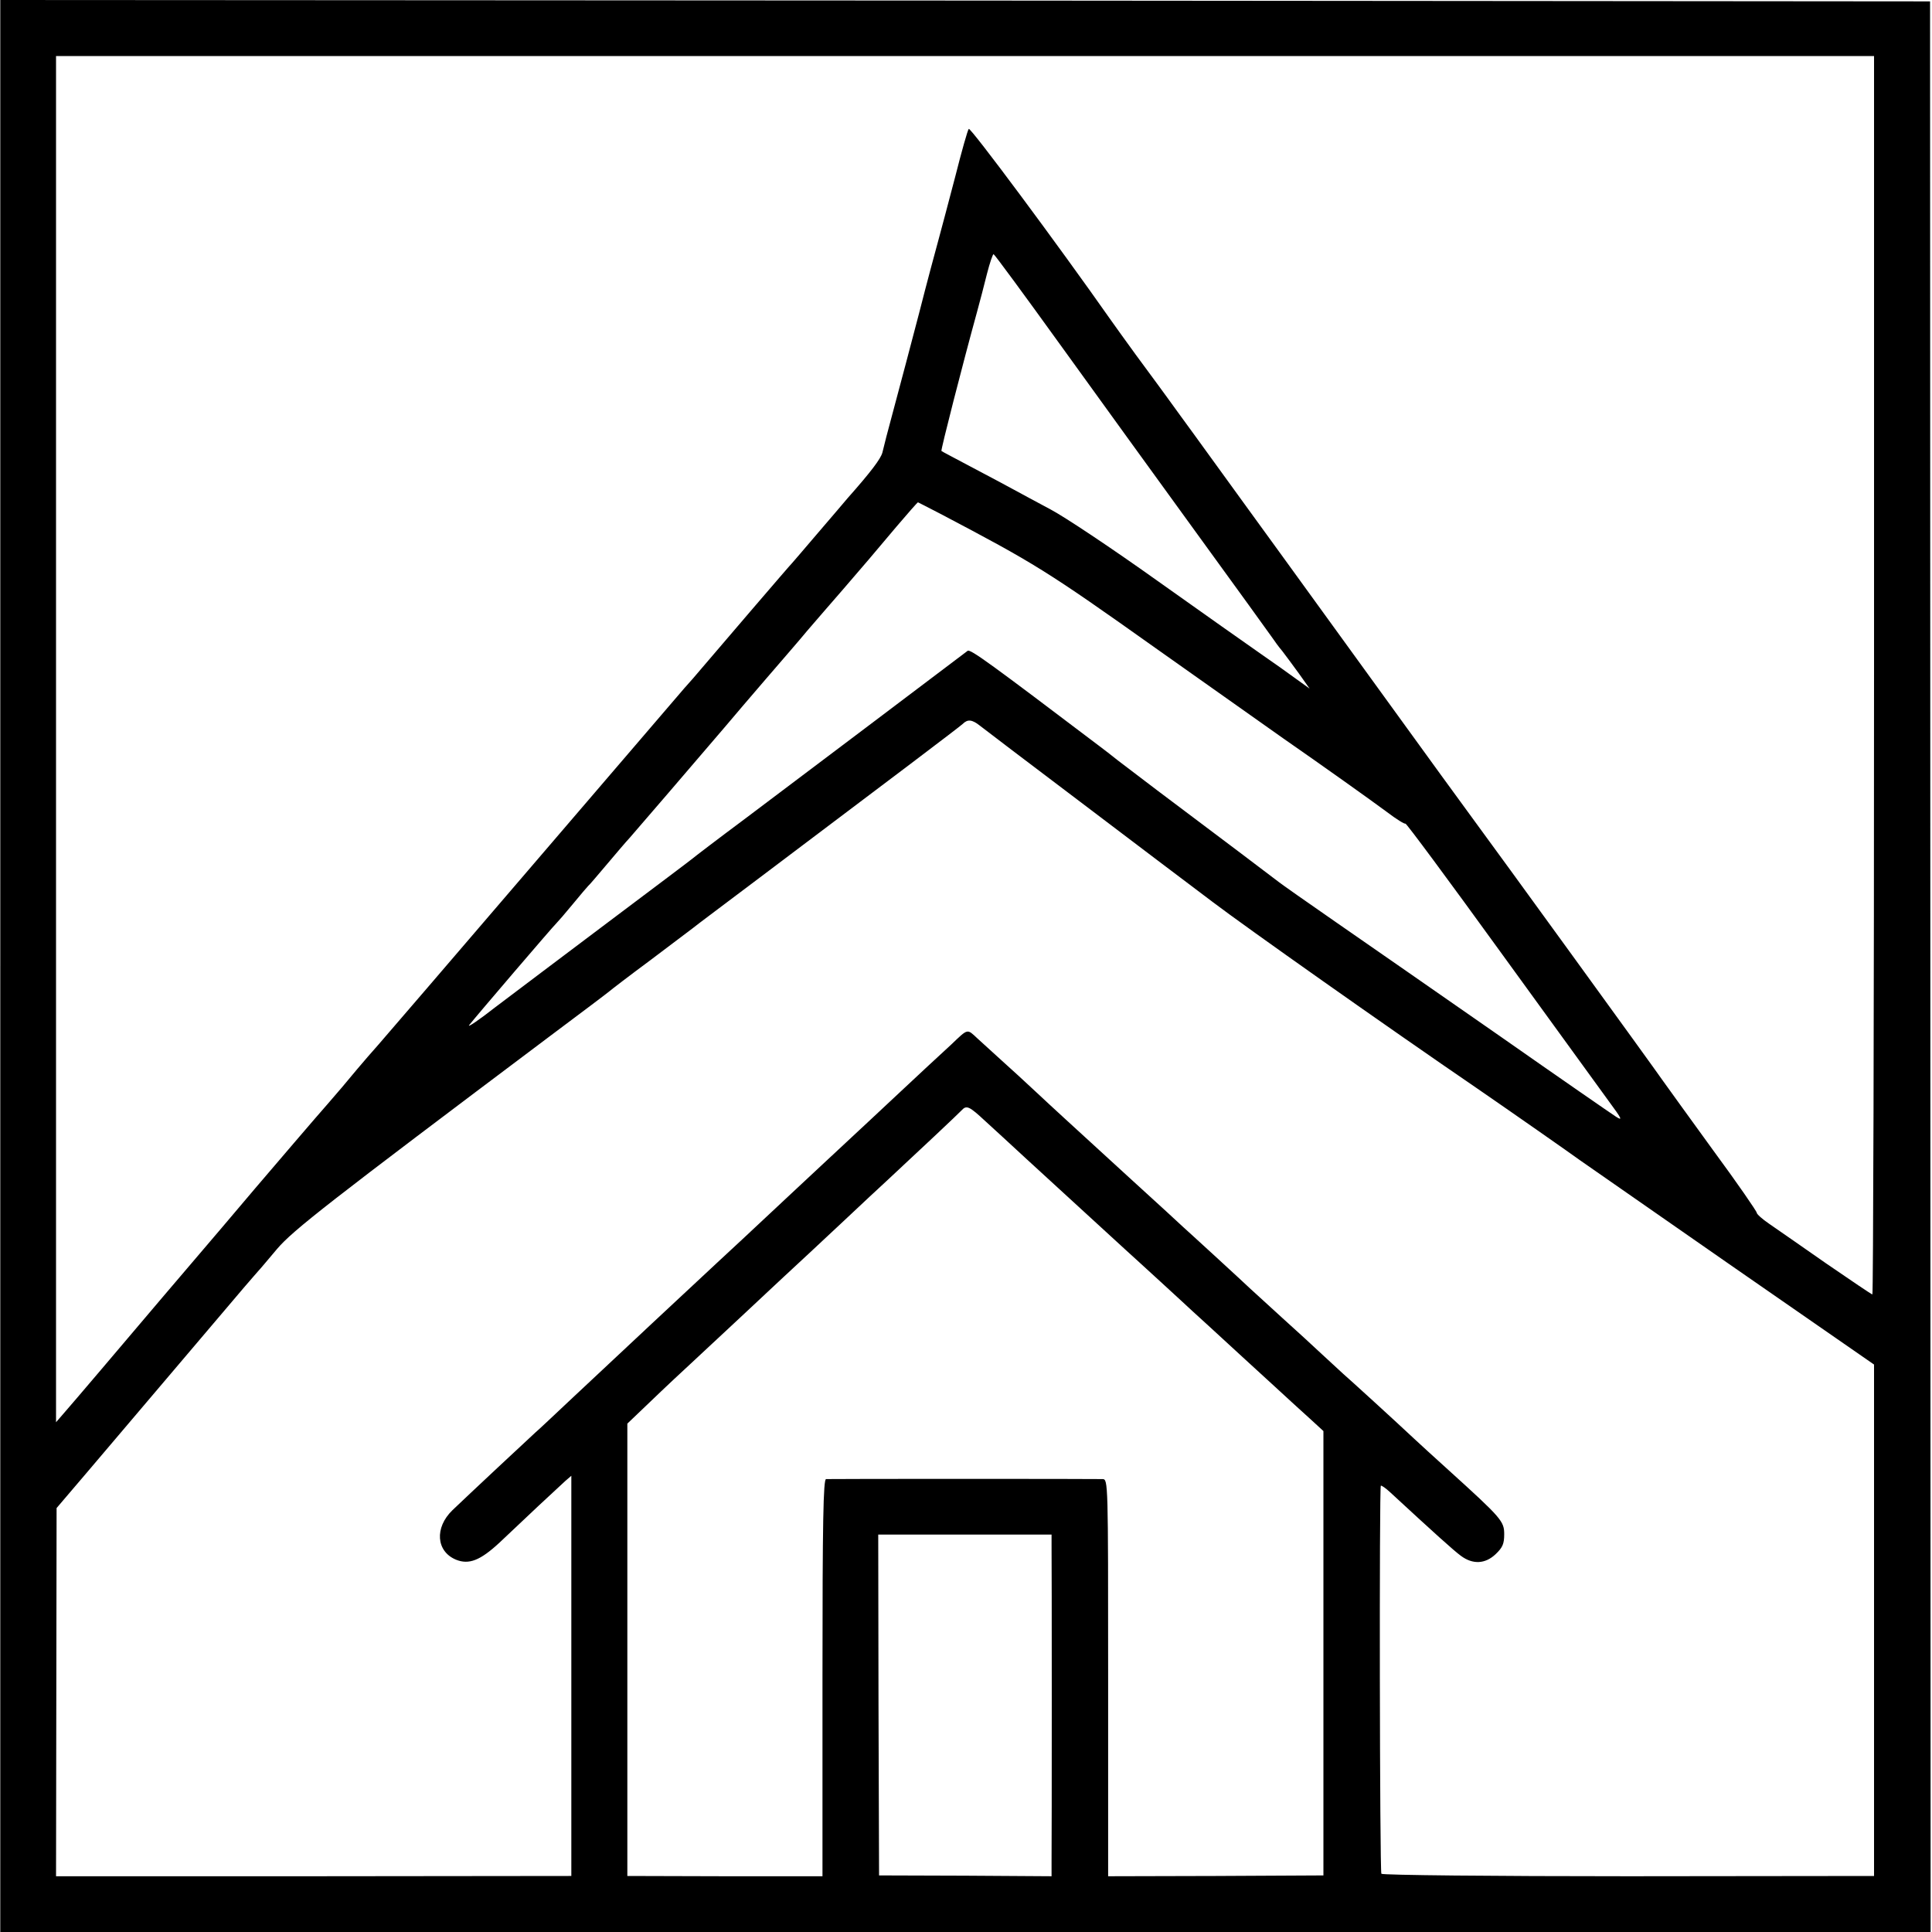
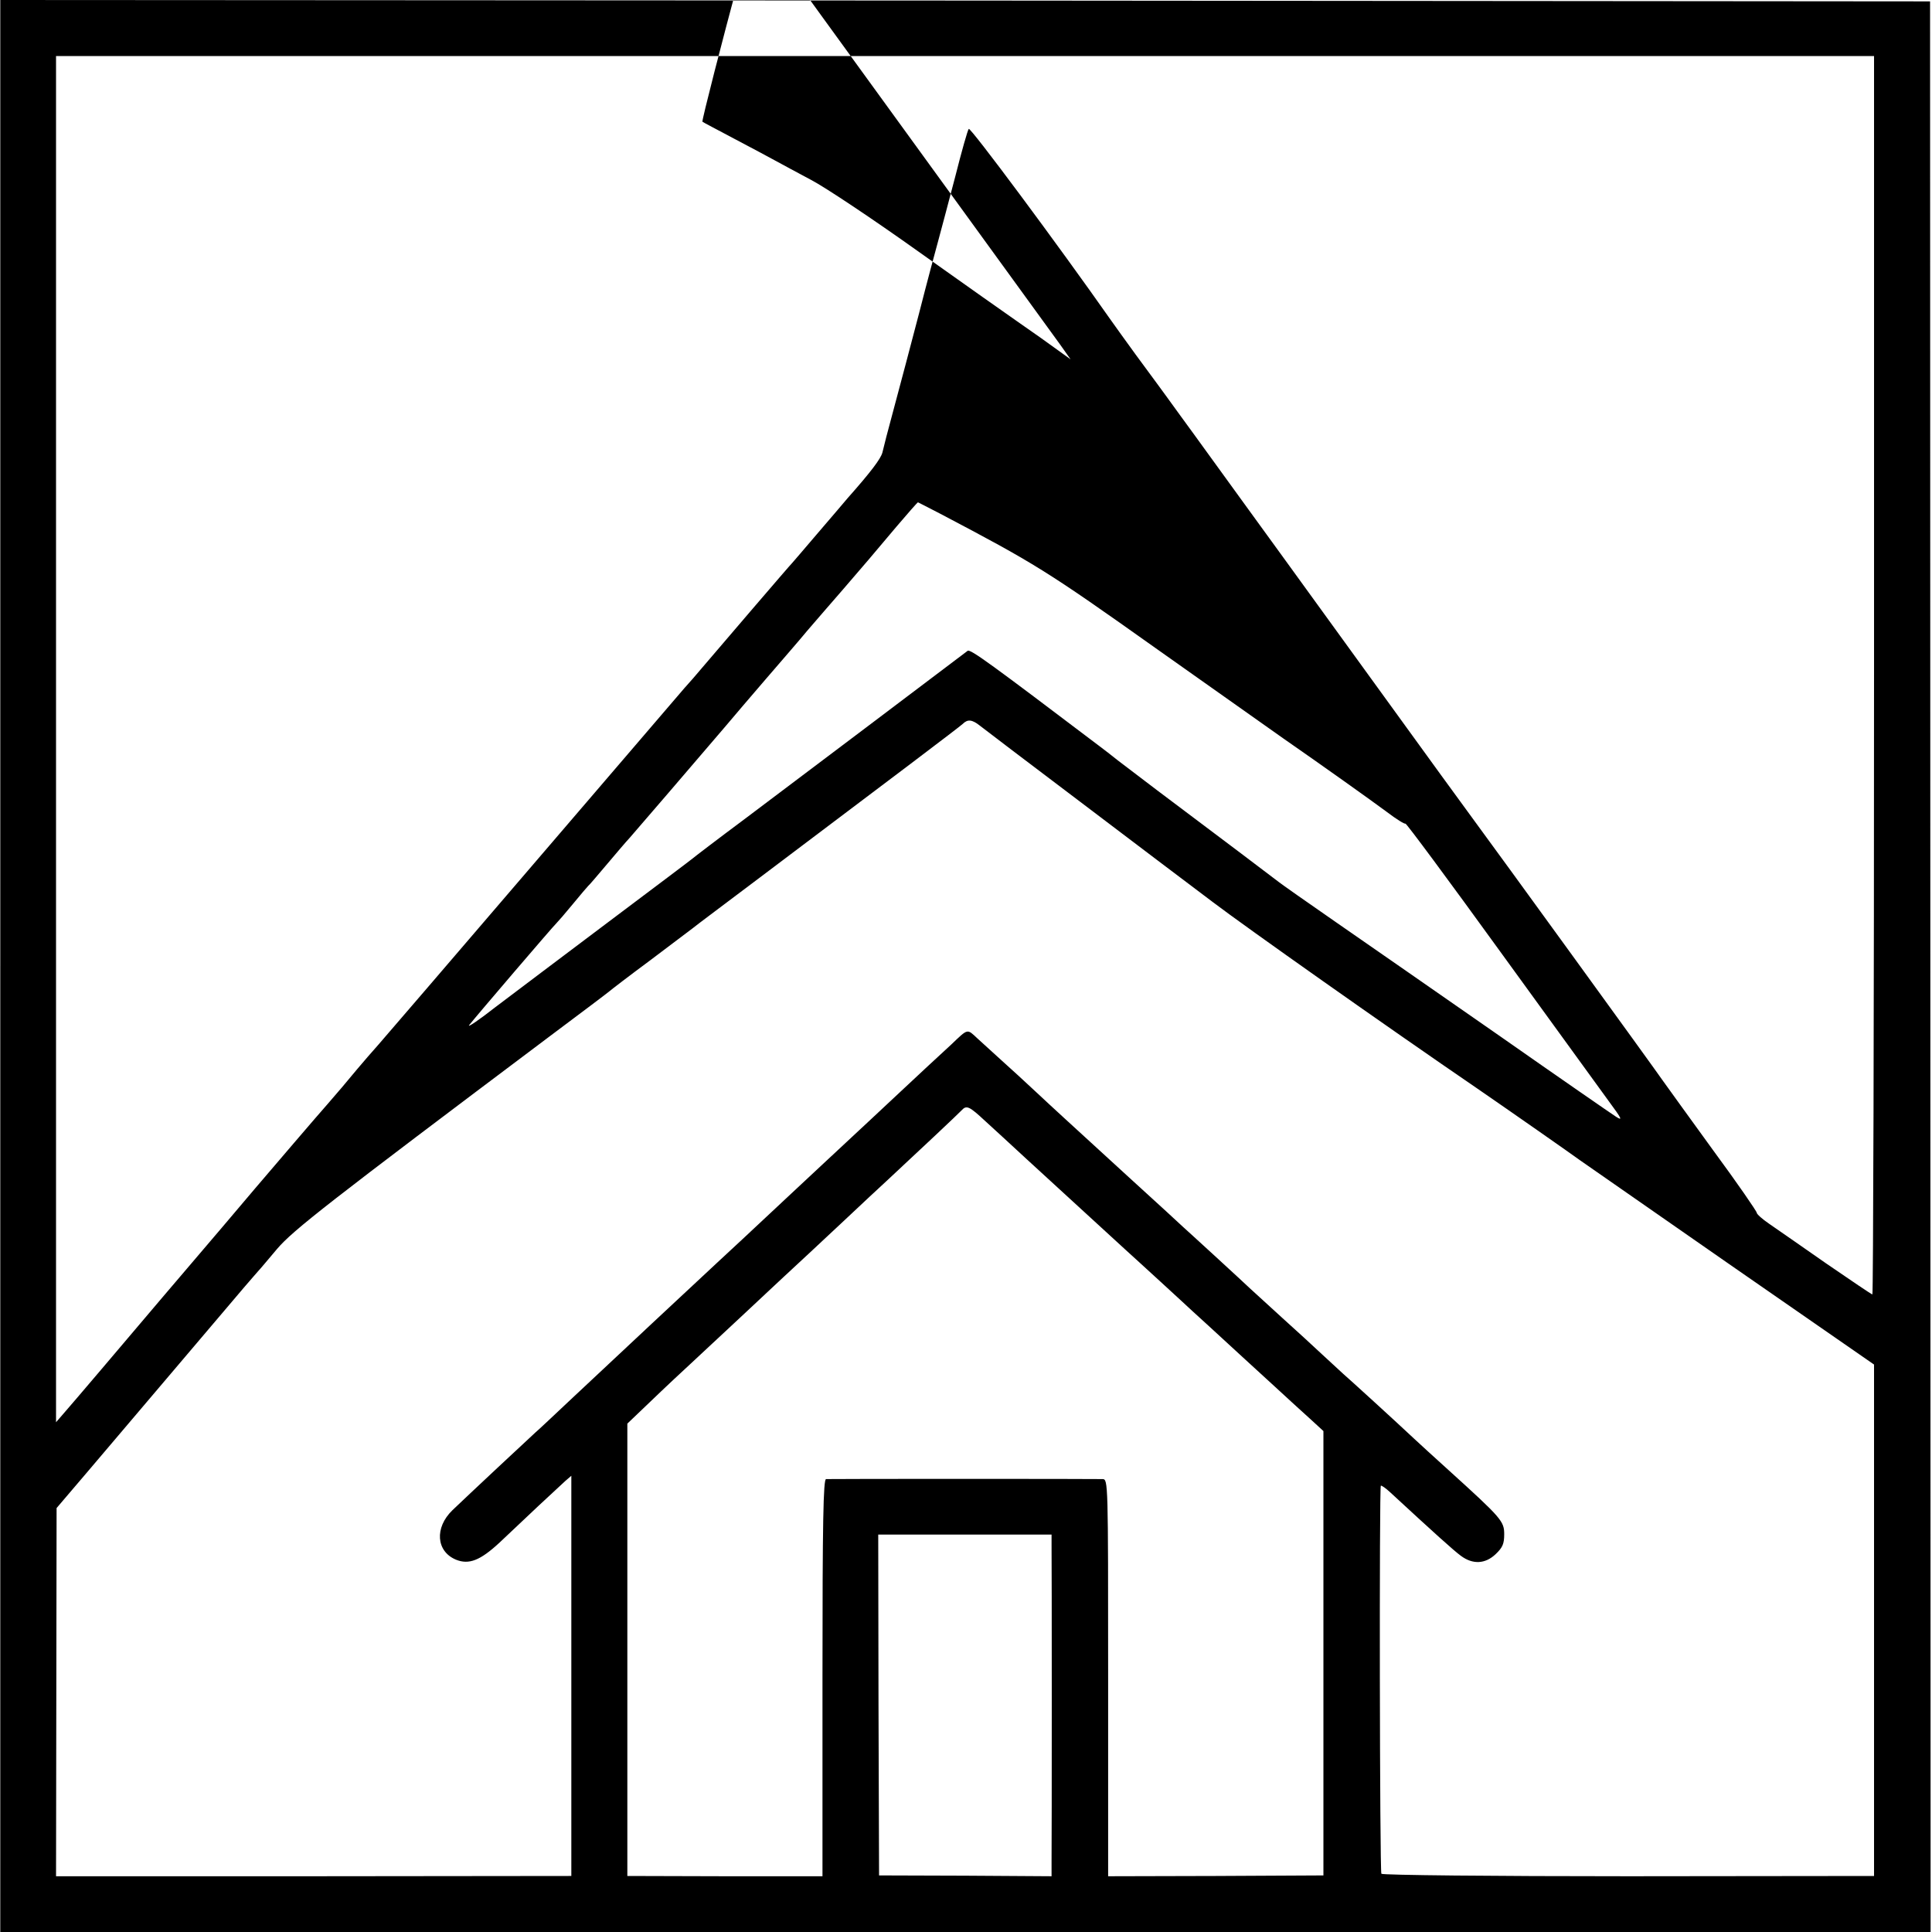
<svg xmlns="http://www.w3.org/2000/svg" version="1.0" width="700pt" height="700pt" viewBox="0 0 700 700" preserveAspectRatio="xMidYMid meet">
  <g transform="translate(0,700) scale(0.1,-0.1)" fill="#000000" stroke="none">
-     <path d="M1 3500 l0 -3500 3497 0 3497 0 -1 3498 -1 3497 -3496 3 -3496 2 0 -3500z m6789 1054 c0 -1234 -3 -2244 -6 -2244 -3 0 -78 51 -167 112 -89 62 -182 127 -207 144 -25 17 -45 35 -45 40 0 5 -70 107 -157 225 -86 118 -169 234 -185 256 -33 48 -618 854 -673 928 -21 28 -194 266 -385 530 -308 425 -389 537 -451 622 -22 30 -139 192 -158 218 -8 11 -44 61 -80 110 -36 50 -72 99 -80 110 -8 11 -45 61 -81 110 -36 50 -77 106 -90 125 -193 275 -509 700 -515 693 -4 -4 -26 -82 -49 -173 -24 -91 -51 -194 -61 -230 -10 -36 -42 -155 -70 -265 -29 -110 -69 -263 -90 -340 -21 -77 -40 -151 -43 -165 -6 -22 -40 -68 -126 -165 -14 -17 -64 -75 -111 -130 -47 -55 -87 -102 -90 -105 -5 -4 -267 -310 -330 -384 -14 -17 -41 -48 -61 -70 -19 -23 -269 -313 -554 -646 -285 -333 -535 -623 -554 -645 -20 -22 -55 -63 -78 -90 -42 -51 -67 -80 -106 -125 -33 -37 -204 -237 -262 -305 -54 -64 -154 -182 -336 -395 -63 -74 -164 -193 -224 -264 -61 -72 -122 -143 -136 -159 l-26 -30 0 2475 0 2475 3294 0 3293 0 0 -2243z m-2950 1199 c129 -179 352 -487 495 -684 143 -197 267 -368 275 -380 8 -12 24 -34 36 -48 11 -14 38 -51 60 -81 l39 -55 -50 36 c-27 20 -85 61 -127 90 -43 30 -212 149 -375 265 -164 117 -338 233 -388 259 -49 26 -108 58 -130 70 -22 12 -89 48 -150 80 -60 32 -112 59 -114 61 -3 3 77 315 129 504 10 36 26 98 36 138 10 39 21 72 24 71 3 0 111 -147 240 -326z m-434 -614 c344 -181 385 -206 782 -488 222 -157 430 -304 461 -326 144 -100 318 -224 376 -267 34 -26 65 -45 67 -42 3 2 157 -206 343 -463 187 -258 364 -502 394 -543 48 -65 51 -72 26 -56 -17 11 -208 143 -425 295 -217 151 -483 336 -590 410 -107 74 -199 139 -205 144 -10 8 -235 178 -443 334 -57 43 -121 92 -142 108 -21 17 -51 40 -67 52 -391 296 -467 352 -477 345 -58 -44 -662 -500 -806 -608 -102 -76 -187 -141 -190 -144 -3 -3 -140 -106 -305 -230 -165 -124 -349 -263 -410 -309 -60 -47 -103 -76 -95 -65 26 33 304 358 316 369 6 6 33 37 60 70 27 33 52 62 55 65 4 3 33 37 65 75 33 39 71 84 86 100 24 27 235 273 347 404 25 30 91 107 146 171 55 64 123 142 150 175 28 32 85 99 129 149 89 103 93 108 195 229 41 48 75 87 77 87 1 0 37 -19 80 -41z m144 -768 c14 -11 178 -136 365 -277 187 -142 403 -305 480 -363 120 -91 627 -449 959 -676 112 -77 341 -237 368 -257 10 -7 254 -177 543 -378 l525 -364 0 -927 0 -926 -890 -1 c-490 0 -892 4 -895 9 -6 9 -8 1400 -2 1406 2 2 18 -9 34 -24 157 -145 230 -211 256 -230 43 -32 88 -30 126 6 25 24 31 37 31 72 0 47 -9 58 -200 231 -52 47 -109 99 -126 115 -67 63 -236 217 -257 235 -12 11 -47 43 -77 71 -31 29 -95 88 -143 131 -48 44 -100 91 -115 105 -15 14 -74 69 -131 121 -57 52 -109 100 -115 105 -6 6 -92 85 -191 175 -239 219 -267 244 -344 316 -36 34 -90 83 -120 110 -30 27 -70 64 -89 81 -39 36 -33 38 -96 -22 -12 -11 -53 -49 -92 -85 -38 -36 -128 -119 -198 -185 -71 -66 -143 -133 -161 -150 -17 -16 -85 -79 -150 -140 -64 -60 -134 -125 -154 -144 -20 -18 -63 -59 -97 -90 -110 -102 -331 -309 -520 -486 -64 -60 -124 -117 -134 -125 -21 -19 -249 -232 -301 -282 -65 -63 -59 -149 13 -179 47 -19 88 -3 158 62 36 34 99 93 141 133 42 39 86 80 97 90 l22 19 0 -725 0 -725 -933 -1 -934 0 1 667 1 667 110 129 c90 106 316 372 568 669 23 27 47 54 52 60 6 6 36 42 69 81 58 68 185 167 986 769 118 88 217 163 220 166 3 3 68 53 145 110 77 58 146 110 155 117 8 7 119 90 245 185 486 366 720 543 733 555 18 18 34 16 62 -6z m21 -1434 c31 -28 98 -90 149 -137 51 -47 105 -96 120 -110 15 -14 69 -63 120 -110 51 -47 105 -96 120 -110 15 -14 72 -65 126 -115 54 -49 105 -97 114 -105 9 -8 90 -82 180 -165 90 -82 171 -157 180 -165 9 -8 38 -35 66 -60 l49 -45 0 -805 0 -805 -390 -2 -390 -1 0 719 c0 712 0 719 -20 720 -26 1 -986 1 -1002 0 -10 -1 -13 -152 -13 -720 l0 -719 -354 0 -353 1 0 819 0 820 66 63 c36 35 82 78 102 97 20 18 91 85 159 148 68 63 135 126 150 140 15 14 56 52 91 85 36 33 128 119 204 190 76 72 151 141 166 155 112 104 264 247 273 257 18 20 28 15 87 -40z m239 -1534 c1 -51 1 -1074 0 -1144 l0 -57 -312 2 -313 1 -2 618 -1 617 314 0 314 0 0 -37z" />
+     <path d="M1 3500 l0 -3500 3497 0 3497 0 -1 3498 -1 3497 -3496 3 -3496 2 0 -3500z m6789 1054 c0 -1234 -3 -2244 -6 -2244 -3 0 -78 51 -167 112 -89 62 -182 127 -207 144 -25 17 -45 35 -45 40 0 5 -70 107 -157 225 -86 118 -169 234 -185 256 -33 48 -618 854 -673 928 -21 28 -194 266 -385 530 -308 425 -389 537 -451 622 -22 30 -139 192 -158 218 -8 11 -44 61 -80 110 -36 50 -72 99 -80 110 -8 11 -45 61 -81 110 -36 50 -77 106 -90 125 -193 275 -509 700 -515 693 -4 -4 -26 -82 -49 -173 -24 -91 -51 -194 -61 -230 -10 -36 -42 -155 -70 -265 -29 -110 -69 -263 -90 -340 -21 -77 -40 -151 -43 -165 -6 -22 -40 -68 -126 -165 -14 -17 -64 -75 -111 -130 -47 -55 -87 -102 -90 -105 -5 -4 -267 -310 -330 -384 -14 -17 -41 -48 -61 -70 -19 -23 -269 -313 -554 -646 -285 -333 -535 -623 -554 -645 -20 -22 -55 -63 -78 -90 -42 -51 -67 -80 -106 -125 -33 -37 -204 -237 -262 -305 -54 -64 -154 -182 -336 -395 -63 -74 -164 -193 -224 -264 -61 -72 -122 -143 -136 -159 l-26 -30 0 2475 0 2475 3294 0 3293 0 0 -2243z m-2950 1199 l39 -55 -50 36 c-27 20 -85 61 -127 90 -43 30 -212 149 -375 265 -164 117 -338 233 -388 259 -49 26 -108 58 -130 70 -22 12 -89 48 -150 80 -60 32 -112 59 -114 61 -3 3 77 315 129 504 10 36 26 98 36 138 10 39 21 72 24 71 3 0 111 -147 240 -326z m-434 -614 c344 -181 385 -206 782 -488 222 -157 430 -304 461 -326 144 -100 318 -224 376 -267 34 -26 65 -45 67 -42 3 2 157 -206 343 -463 187 -258 364 -502 394 -543 48 -65 51 -72 26 -56 -17 11 -208 143 -425 295 -217 151 -483 336 -590 410 -107 74 -199 139 -205 144 -10 8 -235 178 -443 334 -57 43 -121 92 -142 108 -21 17 -51 40 -67 52 -391 296 -467 352 -477 345 -58 -44 -662 -500 -806 -608 -102 -76 -187 -141 -190 -144 -3 -3 -140 -106 -305 -230 -165 -124 -349 -263 -410 -309 -60 -47 -103 -76 -95 -65 26 33 304 358 316 369 6 6 33 37 60 70 27 33 52 62 55 65 4 3 33 37 65 75 33 39 71 84 86 100 24 27 235 273 347 404 25 30 91 107 146 171 55 64 123 142 150 175 28 32 85 99 129 149 89 103 93 108 195 229 41 48 75 87 77 87 1 0 37 -19 80 -41z m144 -768 c14 -11 178 -136 365 -277 187 -142 403 -305 480 -363 120 -91 627 -449 959 -676 112 -77 341 -237 368 -257 10 -7 254 -177 543 -378 l525 -364 0 -927 0 -926 -890 -1 c-490 0 -892 4 -895 9 -6 9 -8 1400 -2 1406 2 2 18 -9 34 -24 157 -145 230 -211 256 -230 43 -32 88 -30 126 6 25 24 31 37 31 72 0 47 -9 58 -200 231 -52 47 -109 99 -126 115 -67 63 -236 217 -257 235 -12 11 -47 43 -77 71 -31 29 -95 88 -143 131 -48 44 -100 91 -115 105 -15 14 -74 69 -131 121 -57 52 -109 100 -115 105 -6 6 -92 85 -191 175 -239 219 -267 244 -344 316 -36 34 -90 83 -120 110 -30 27 -70 64 -89 81 -39 36 -33 38 -96 -22 -12 -11 -53 -49 -92 -85 -38 -36 -128 -119 -198 -185 -71 -66 -143 -133 -161 -150 -17 -16 -85 -79 -150 -140 -64 -60 -134 -125 -154 -144 -20 -18 -63 -59 -97 -90 -110 -102 -331 -309 -520 -486 -64 -60 -124 -117 -134 -125 -21 -19 -249 -232 -301 -282 -65 -63 -59 -149 13 -179 47 -19 88 -3 158 62 36 34 99 93 141 133 42 39 86 80 97 90 l22 19 0 -725 0 -725 -933 -1 -934 0 1 667 1 667 110 129 c90 106 316 372 568 669 23 27 47 54 52 60 6 6 36 42 69 81 58 68 185 167 986 769 118 88 217 163 220 166 3 3 68 53 145 110 77 58 146 110 155 117 8 7 119 90 245 185 486 366 720 543 733 555 18 18 34 16 62 -6z m21 -1434 c31 -28 98 -90 149 -137 51 -47 105 -96 120 -110 15 -14 69 -63 120 -110 51 -47 105 -96 120 -110 15 -14 72 -65 126 -115 54 -49 105 -97 114 -105 9 -8 90 -82 180 -165 90 -82 171 -157 180 -165 9 -8 38 -35 66 -60 l49 -45 0 -805 0 -805 -390 -2 -390 -1 0 719 c0 712 0 719 -20 720 -26 1 -986 1 -1002 0 -10 -1 -13 -152 -13 -720 l0 -719 -354 0 -353 1 0 819 0 820 66 63 c36 35 82 78 102 97 20 18 91 85 159 148 68 63 135 126 150 140 15 14 56 52 91 85 36 33 128 119 204 190 76 72 151 141 166 155 112 104 264 247 273 257 18 20 28 15 87 -40z m239 -1534 c1 -51 1 -1074 0 -1144 l0 -57 -312 2 -313 1 -2 618 -1 617 314 0 314 0 0 -37z" />
  </g>
</svg>